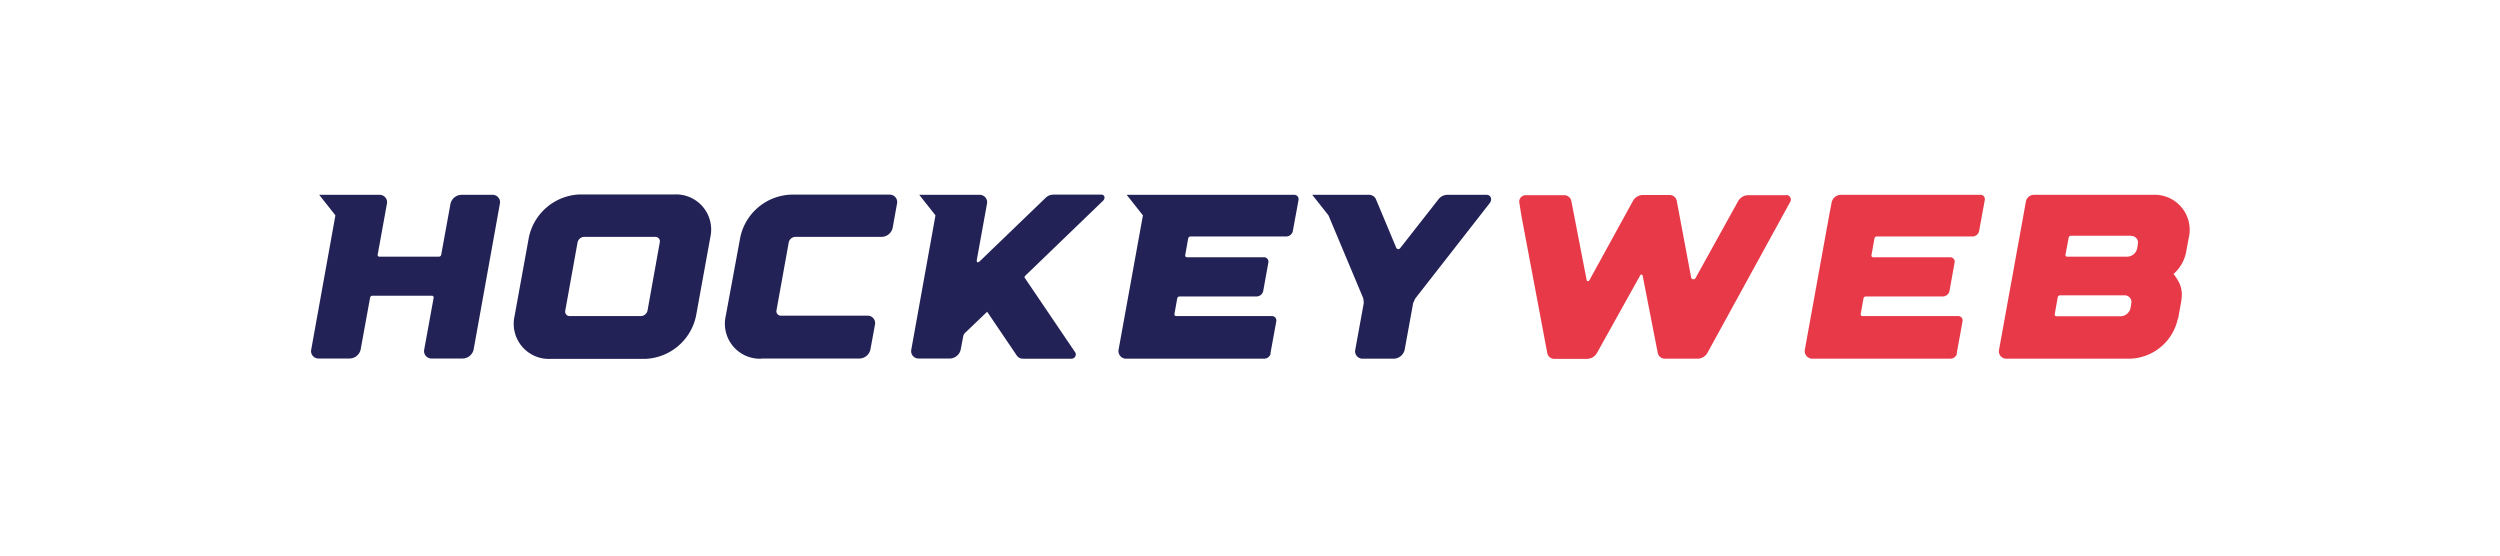
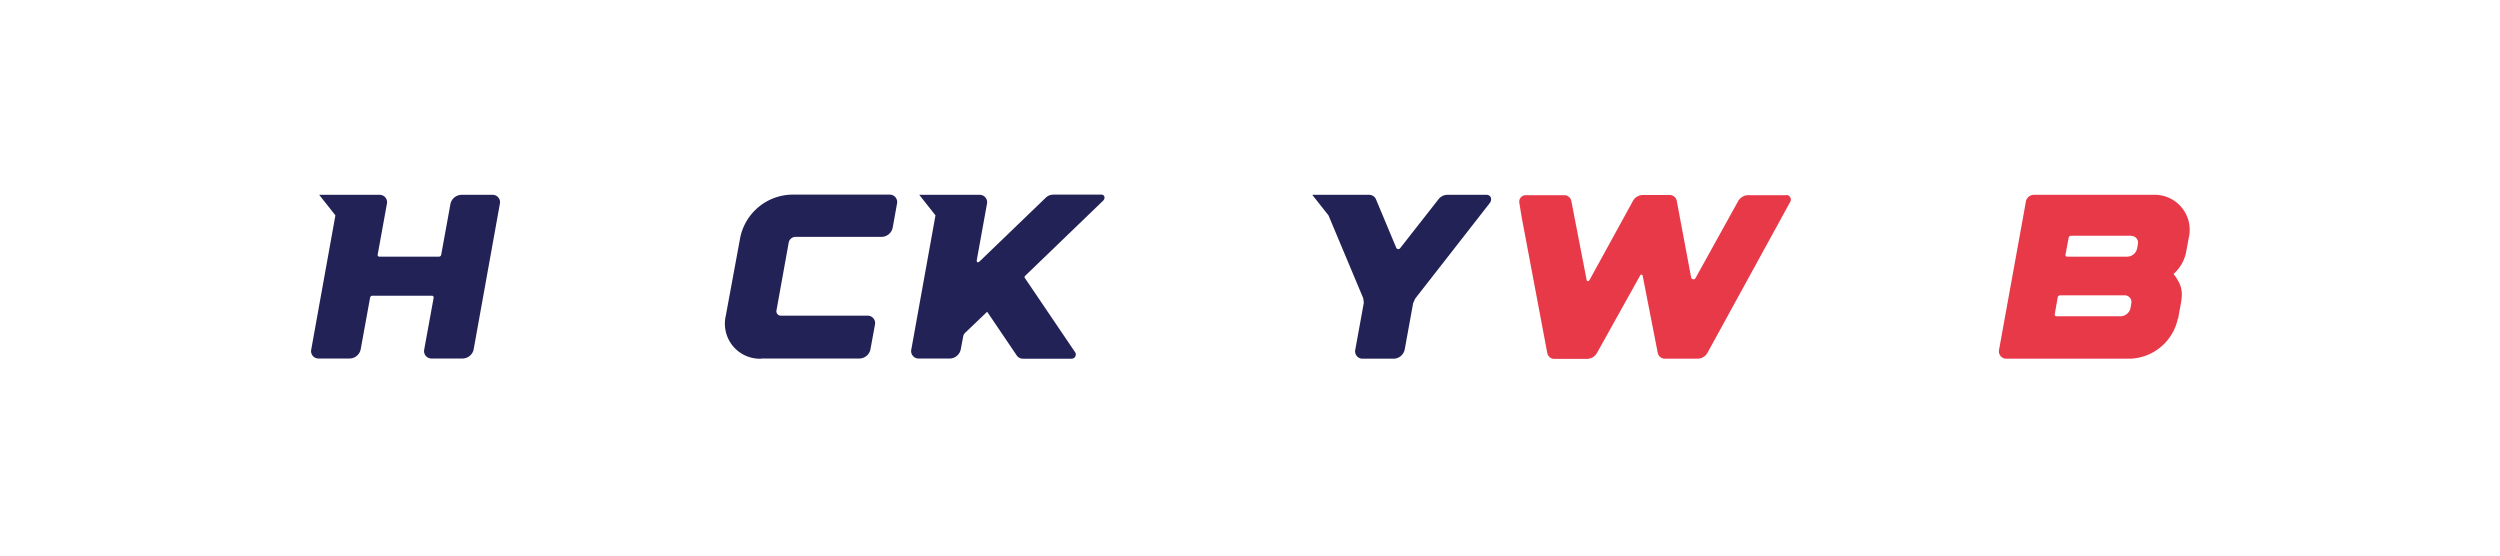
<svg xmlns="http://www.w3.org/2000/svg" width="450" height="100" viewBox="0 0 450 100">
  <defs>
    <clipPath id="clip-Benutzerdefiniertes_Format_1">
      <rect width="450" height="100" />
    </clipPath>
  </defs>
  <g id="Benutzerdefiniertes_Format_1" data-name="Benutzerdefiniertes Format – 1" clip-path="url(#clip-Benutzerdefiniertes_Format_1)">
    <g id="hw_1_" data-name="hw (1)" transform="translate(53.983 33.6)">
      <path id="Pfad_16" data-name="Pfad 16" d="M920.84,8.966H909.978a.43.43,0,0,0-.407.339l-.577,3.089a.308.308,0,0,0,.271.339h10.862a1.878,1.878,0,0,0,1.765-1.46l.136-.815A1.2,1.2,0,0,0,920.806,9m.034,12.152a1.2,1.2,0,0,0-1.222-1.46H908.009a.43.43,0,0,0-.407.339l-.543,3.089a.308.308,0,0,0,.271.339h11.609A1.878,1.878,0,0,0,920.7,22l.136-.815h0Zm8.384,2.716a9.09,9.09,0,0,1-8.656,7.23H898.4a1.334,1.334,0,0,1-1.358-1.629L901.424,5.3l.441-2.478a1.489,1.489,0,0,1,1.46-1.222h21.453a6.3,6.3,0,0,1,6.416,7.706l-.441,2.376c-.034.068,0,.136-.034.2a7.156,7.156,0,0,1-2.274,3.972,8.671,8.671,0,0,1,1.12,1.8,4.9,4.9,0,0,1,.373,1.935,10.875,10.875,0,0,1-.2,1.731l-.475,2.614Z" transform="translate(-591.193 -0.132)" fill="#e83948" />
      <path id="Pfad_17" data-name="Pfad 17" d="M228.067,31.032a6.3,6.3,0,0,1-6.416-7.706l2.614-14.155a9.7,9.7,0,0,1,9.2-7.672h17.651a1.334,1.334,0,0,1,1.358,1.629l-.781,4.345A2.063,2.063,0,0,1,249.724,9.1H234.178a1.265,1.265,0,0,0-1.188.984l-2.206,12.22a.8.8,0,0,0,.815.984h15.547a1.334,1.334,0,0,1,1.358,1.629l-.815,4.447A2.063,2.063,0,0,1,245.719,31H228.033Z" transform="translate(-144.996 -0.066)" fill="#232256" />
-       <path id="Pfad_18" data-name="Pfad 18" d="M821.457,30.114a1.235,1.235,0,0,1-1.188.984H795.455a1.372,1.372,0,0,1-1.392-1.629L798.442,5.3l.441-2.308a1.713,1.713,0,0,1,1.7-1.392h25.051a.778.778,0,0,1,.815.95l-1.018,5.567a1.235,1.235,0,0,1-1.188.984H807a.43.43,0,0,0-.407.339l-.543,3.055a.308.308,0,0,0,.272.339H820.2a.8.8,0,0,1,.815.984l-.917,5.092a1.235,1.235,0,0,1-1.188.984H805.028a.43.43,0,0,0-.407.339l-.509,2.851a.308.308,0,0,0,.272.339h17.244a.8.8,0,0,1,.815.984l-1.052,5.771h0Z" transform="translate(-523.174 -0.132)" fill="#e83948" />
-       <path id="Pfad_19" data-name="Pfad 19" d="M457.557,30.114a1.235,1.235,0,0,1-1.188.984H431.555a1.372,1.372,0,0,1-1.392-1.629L434.542,5.3l-2.919-3.7h30.109a.778.778,0,0,1,.815.95l-1.018,5.567a1.235,1.235,0,0,1-1.188.984H443.1a.43.43,0,0,0-.407.339l-.543,3.055a.308.308,0,0,0,.272.339H456.3a.8.8,0,0,1,.815.984l-.917,5.092a1.235,1.235,0,0,1-1.188.984H441.127a.43.43,0,0,0-.407.339l-.509,2.851a.308.308,0,0,0,.272.339h17.244a.8.8,0,0,1,.815.984l-1.052,5.771h0Z" transform="translate(-282.8 -0.132)" fill="#232256" />
      <path id="Pfad_20" data-name="Pfad 20" d="M34.632,1.6A1.334,1.334,0,0,1,35.99,3.229L31.272,29.435A2.063,2.063,0,0,1,29.3,31.064H23.736a1.334,1.334,0,0,1-1.358-1.629l1.7-9.335a.308.308,0,0,0-.272-.339H13.043a.43.43,0,0,0-.407.339l-1.7,9.335A2.063,2.063,0,0,1,8.97,31.064H3.4a1.334,1.334,0,0,1-1.358-1.629L6.39,5.3,3.471,1.6H14.3a1.334,1.334,0,0,1,1.358,1.629l-1.663,9.165a.308.308,0,0,0,.272.339H25.026a.43.43,0,0,0,.407-.339L27.1,3.229A2.063,2.063,0,0,1,29.065,1.6h5.567Z" transform="translate(0 -0.132)" fill="#232256" />
      <path id="Pfad_21" data-name="Pfad 21" d="M340.374,31.032a1.342,1.342,0,0,1-1.154-.577l-5.329-7.875-3.972,3.8a1.2,1.2,0,0,0-.339.645l-.441,2.342A2.063,2.063,0,0,1,327.17,31H321.6a1.334,1.334,0,0,1-1.358-1.629L324.59,5.234l-2.919-3.7H332.5a1.334,1.334,0,0,1,1.358,1.629l-1.833,10.116s-.1.679.475.272L344.414,2.077a1.98,1.98,0,0,1,1.392-.577h8.656c.577,0,.747.645.306,1.086L340.748,16.1c-.136.136-.17.306-.068.407l9.1,13.442a.769.769,0,0,1-.713,1.086h-8.656Z" transform="translate(-210.187 -0.066)" fill="#232256" />
-       <path id="Pfad_22" data-name="Pfad 22" d="M135.809,10.022a.8.8,0,0,0-.815-.984H122.2a1.265,1.265,0,0,0-1.188.984L118.8,22.31a.8.8,0,0,0,.815.984h12.8a1.265,1.265,0,0,0,1.188-.984Zm9.1-.917-2.58,14.189a9.731,9.731,0,0,1-9.2,7.706H116.121a6.323,6.323,0,0,1-6.45-7.706l2.58-14.189a9.731,9.731,0,0,1,9.2-7.706h17.006a6.323,6.323,0,0,1,6.45,7.706" transform="translate(-71.033)" fill="#232256" />
      <path id="Pfad_23" data-name="Pfad 23" d="M690.693,1.7a.83.83,0,0,1,.679,1.324L676.538,30.078a2.062,2.062,0,0,1-1.765,1.086h-5.839a1.306,1.306,0,0,1-1.358-1.052l-2.716-13.883a.233.233,0,0,0-.441-.068l-7.773,13.951a2.1,2.1,0,0,1-1.765,1.086h-5.839a1.3,1.3,0,0,1-1.358-1.086l-4.65-24.678-.373-2.342a1.163,1.163,0,0,1,1.154-1.358h6.857A1.3,1.3,0,0,1,652.03,2.82l2.75,14.189a.255.255,0,0,0,.475.068L663.1,2.786A2.062,2.062,0,0,1,664.861,1.7h4.786a1.3,1.3,0,0,1,1.358,1.086l2.58,13.748a.426.426,0,0,0,.781.136l7.672-13.85A2.1,2.1,0,0,1,683.8,1.734h6.891Z" transform="translate(-423.165 -0.198)" fill="#e83948" />
      <path id="Pfad_24" data-name="Pfad 24" d="M564.265,1.6c.781,0,1.086.815.577,1.494L551.434,20.27c-.136.272-.238.543-.373.815l-1.527,8.384a2.063,2.063,0,0,1-1.969,1.629H542a1.334,1.334,0,0,1-1.358-1.629l1.528-8.384a7.824,7.824,0,0,0-.1-.883L535.819,5.3,532.9,1.6h10.183a1.349,1.349,0,0,1,1.29.815l3.632,8.69a.408.408,0,0,0,.713.1l6.891-8.792a2.06,2.06,0,0,1,1.6-.815h7.061Z" transform="translate(-350.675 -0.132)" fill="#232256" />
    </g>
  </g>
</svg>